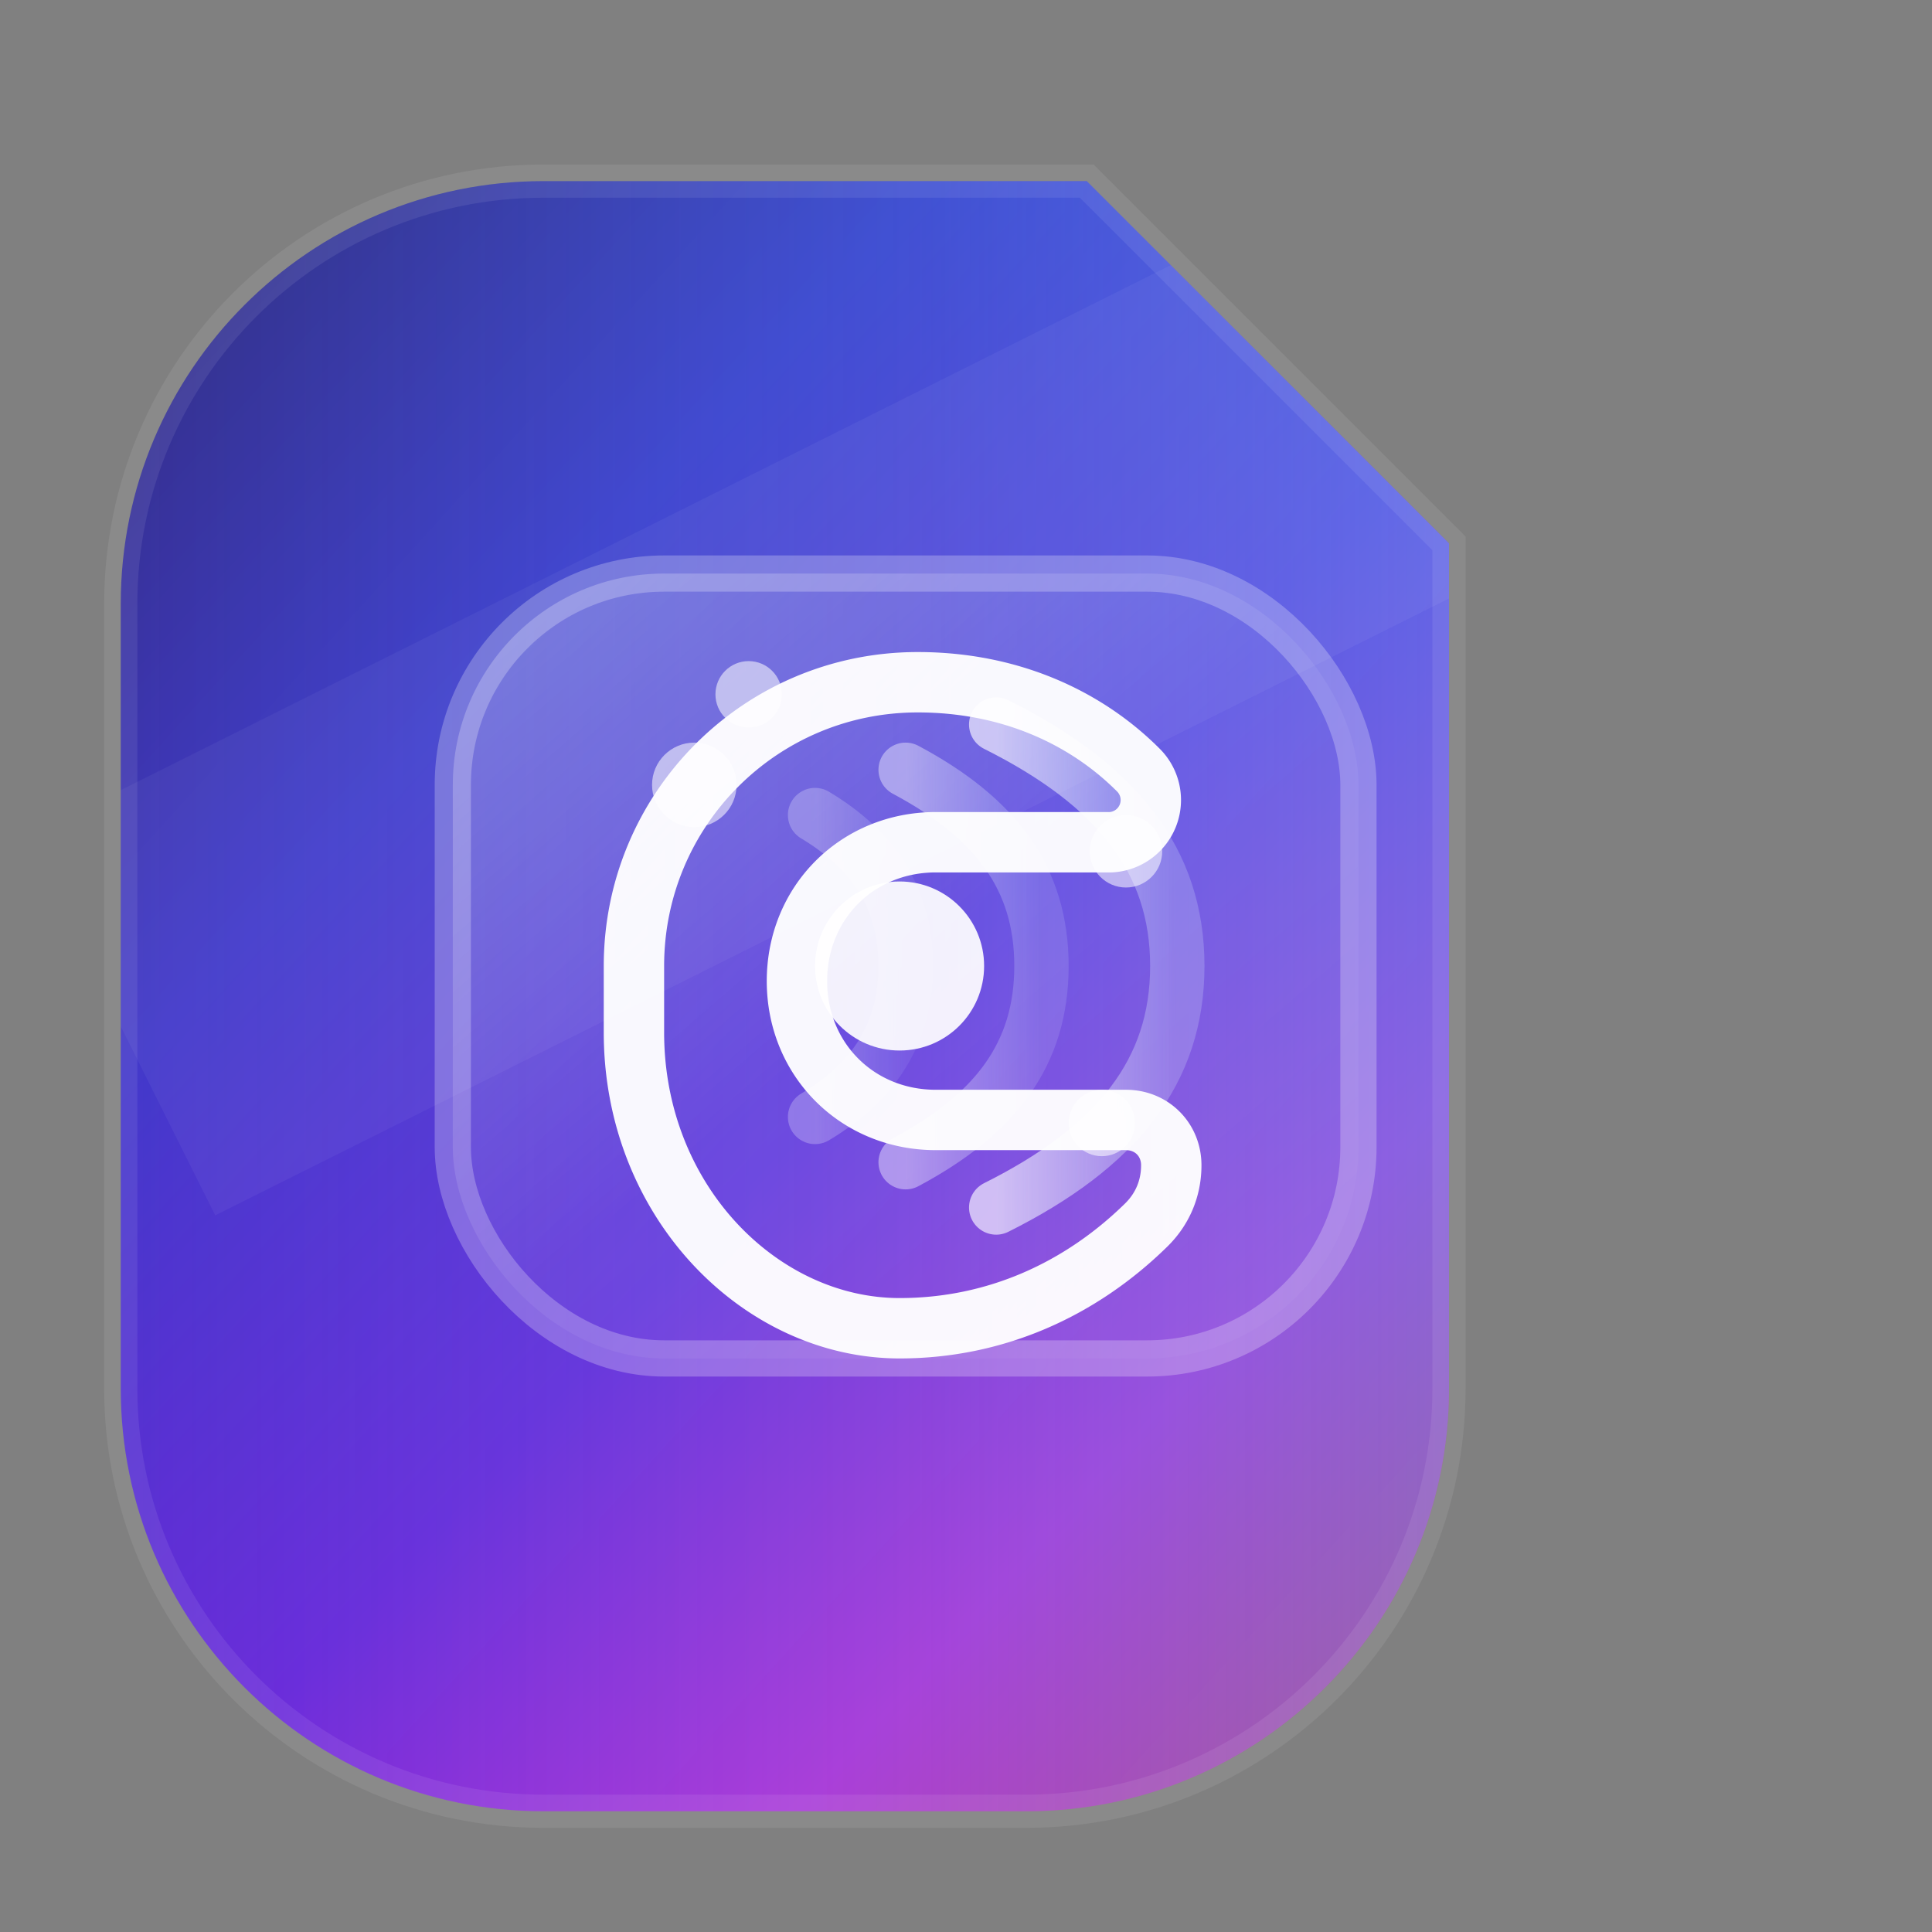
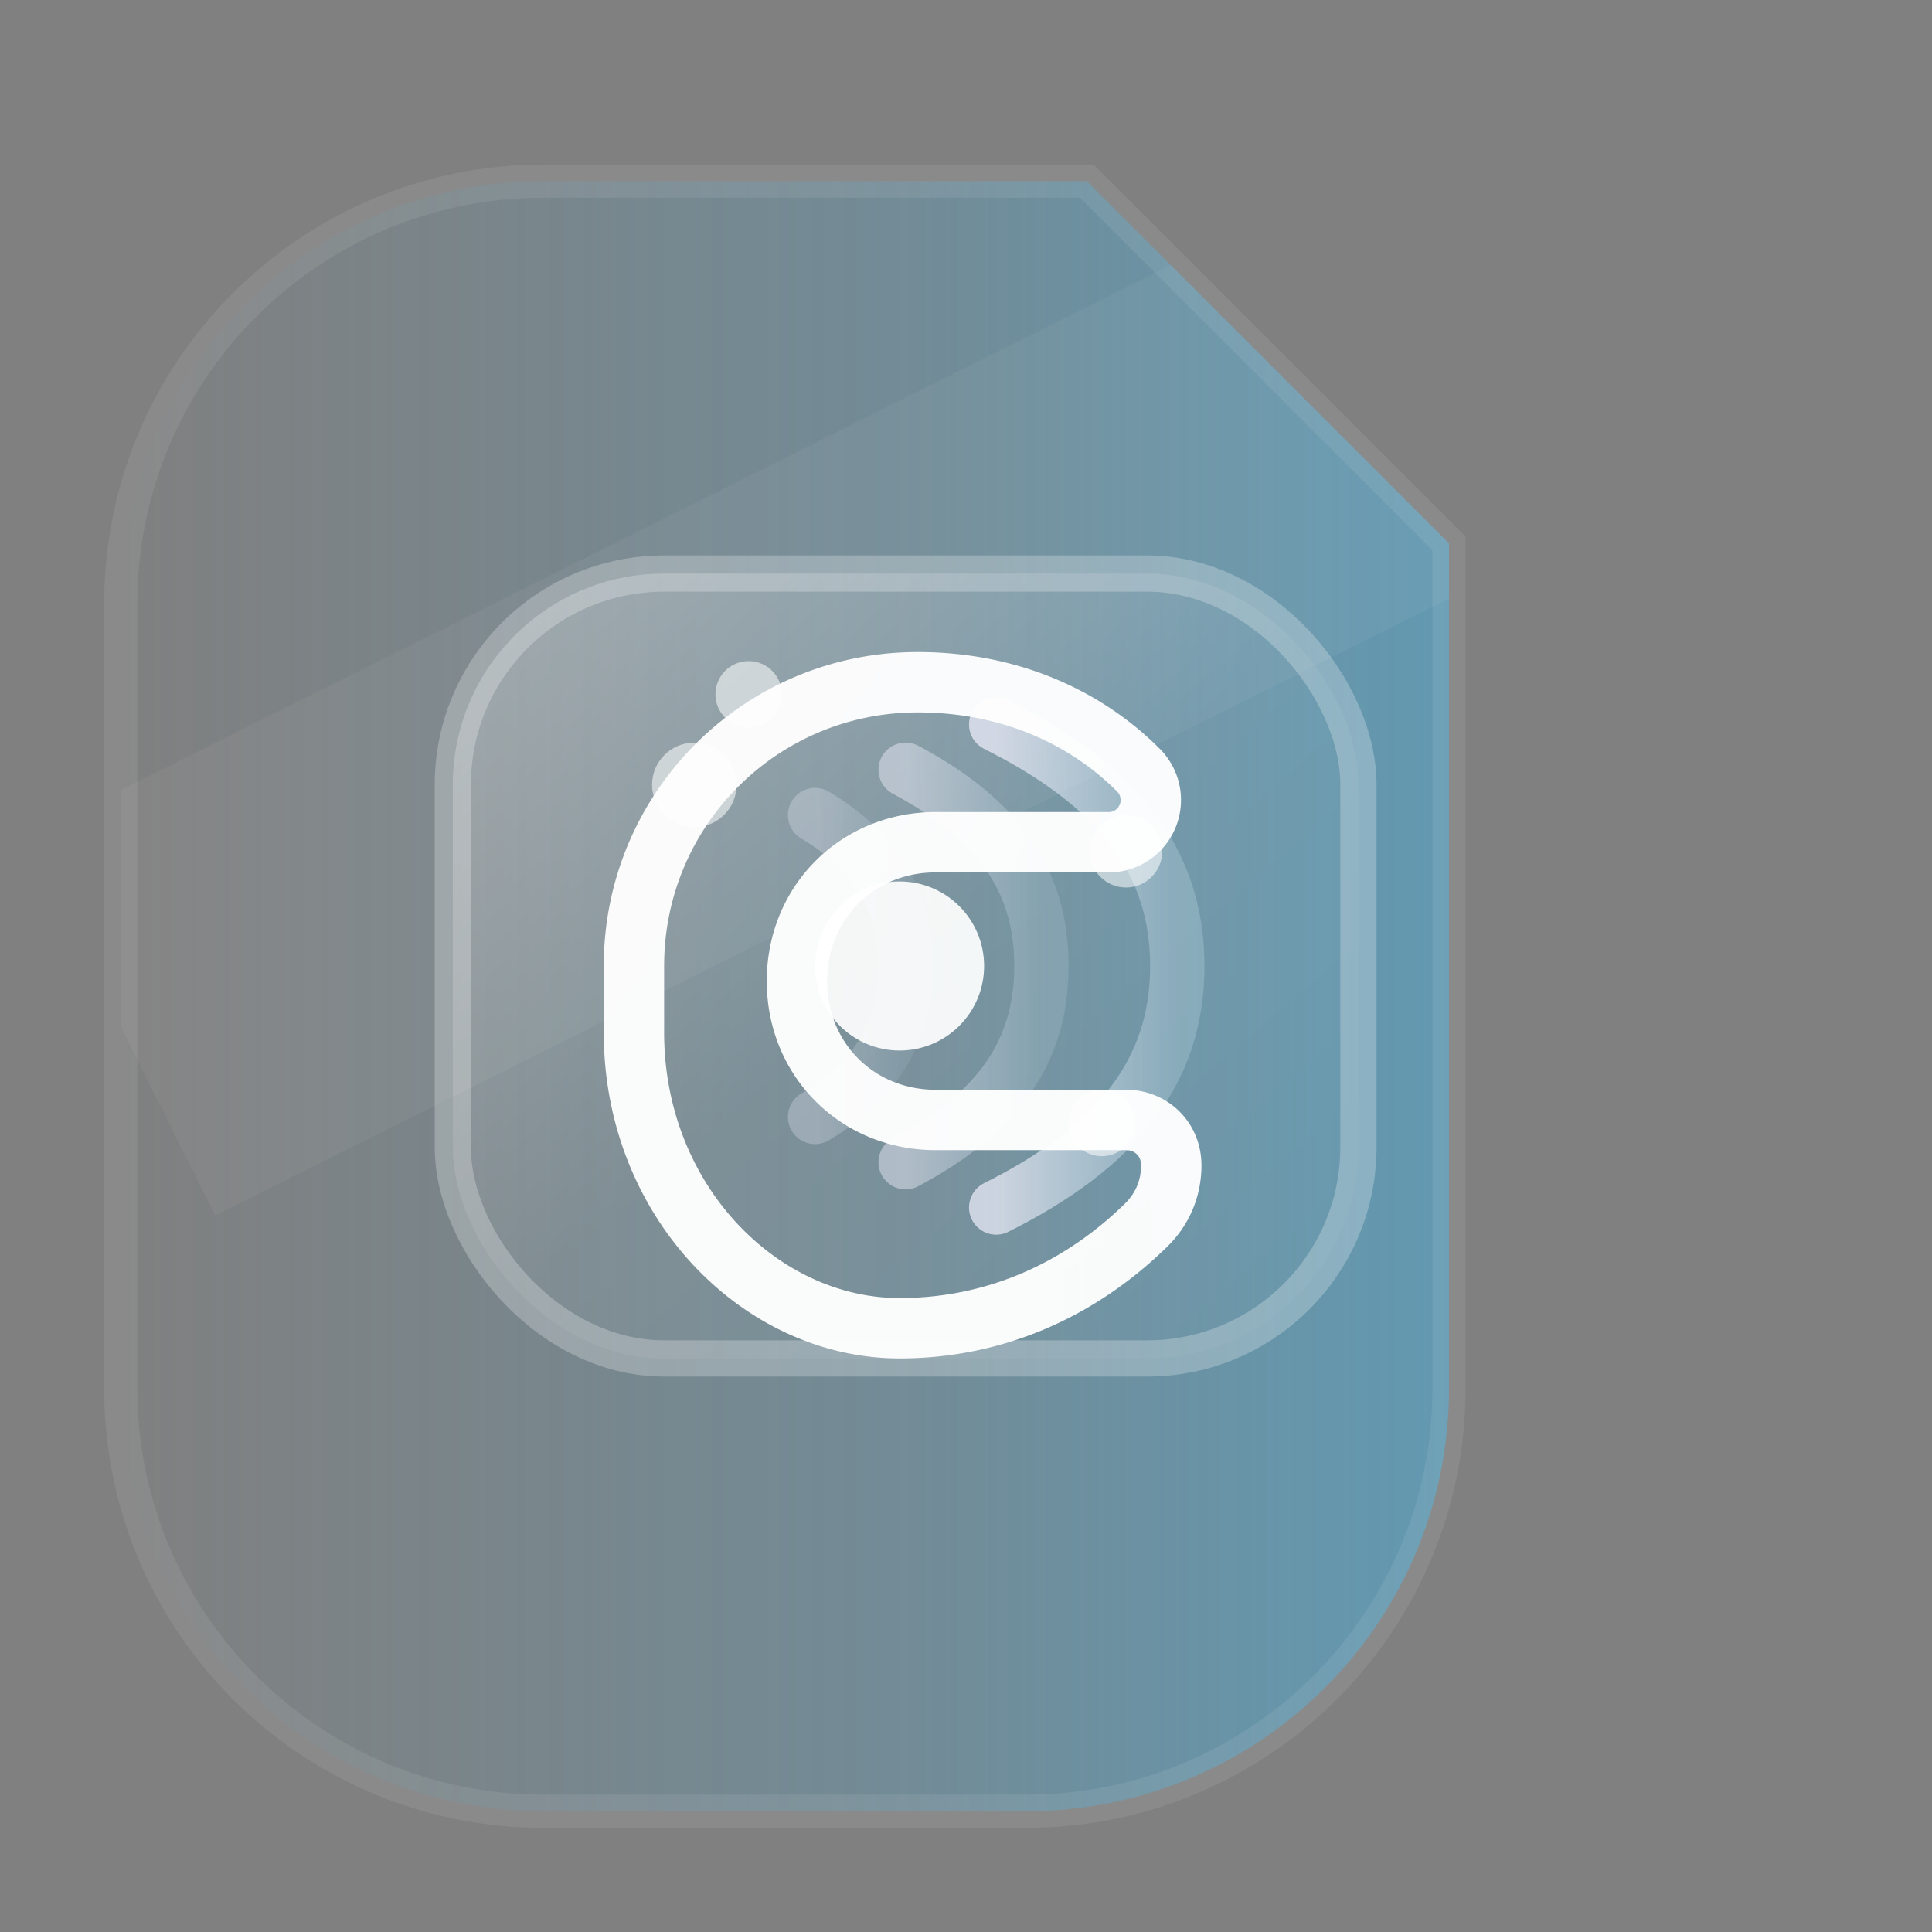
<svg xmlns="http://www.w3.org/2000/svg" viewBox="0 0 64 64" role="img" aria-label="eSIMDealFinder Logo">
  <rect x="0" y="0" width="64" height="64" fill="#808080" stroke="none" />
  <title>eSIMDealFinder</title>
  <defs>
    <linearGradient id="brandGradient" x1="5%" y1="0%" x2="95%" y2="100%">
      <stop offset="0%" stop-color="#312E81" />
      <stop offset="28%" stop-color="#4338CA" />
      <stop offset="55%" stop-color="#6D28D9" />
      <stop offset="78%" stop-color="#C026D3" />
      <stop offset="100%" stop-color="#DB2777" />
    </linearGradient>
    <linearGradient id="brandGradientAccent" x1="0%" y1="0%" x2="100%" y2="0%">
      <stop offset="0%" stop-color="#38BDF8" stop-opacity="0" />
      <stop offset="60%" stop-color="#38BDF8" stop-opacity="0.35" />
      <stop offset="100%" stop-color="#38BDF8" stop-opacity="0.75" />
    </linearGradient>
    <linearGradient id="glass" x1="0%" y1="0%" x2="100%" y2="100%">
      <stop offset="0%" stop-color="#FFFFFF" stop-opacity="0.28" />
      <stop offset="50%" stop-color="#FFFFFF" stop-opacity="0.06" />
      <stop offset="100%" stop-color="#FFFFFF" stop-opacity="0.02" />
    </linearGradient>
    <clipPath id="cardClip">
      <path d="M18 6h18l12 12v28c0 7.732-6.268 14-14 14H18c-7.732 0-14-6.268-14-14V20C4 12.268 10.268 6 18 6Z" />
    </clipPath>
    <linearGradient id="waveGrad" x1="0%" y1="0%" x2="100%" y2="0%">
      <stop offset="0%" stop-color="#F5F3FF" stop-opacity="0.8" />
      <stop offset="100%" stop-color="#E0F2FE" stop-opacity="0.25" />
    </linearGradient>
  </defs>
-   <path d="M18 6h18l12 12v28c0 7.732-6.268 14-14 14H18c-7.732 0-14-6.268-14-14V20C4 12.268 10.268 6 18 6Z" fill="url(#brandGradient)" />
  <path d="M18 6h18l12 12v28c0 7.732-6.268 14-14 14H18c-7.732 0-14-6.268-14-14V20C4 12.268 10.268 6 18 6Z" fill="url(#brandGradientAccent)" opacity="0.55" />
  <g clip-path="url(#cardClip)">
    <rect x="15" y="19" width="30" height="26" rx="7" ry="7" fill="url(#glass)" />
    <path d="M4 34 L64 4" stroke="rgba(255,255,255,0.10)" stroke-width="14" opacity="0.45" />
    <g stroke="url(#waveGrad)" stroke-width="1.8" fill="none" stroke-linecap="round" opacity="0.85">
      <path d="M33 24c4 2 6 4.5 6 8 0 3.5-2 6-6 8" />
      <path d="M30 25.5c3 1.6 4.5 3.6 4.5 6.5s-1.5 4.9-4.5 6.5" opacity="0.65" />
      <path d="M27 27c2 1.2 3 2.8 3 5s-1 3.8-3 5" opacity="0.4" />
    </g>
  </g>
  <rect x="15" y="19" width="30" height="26" rx="7" ry="7" fill="none" stroke="rgba(255,255,255,0.25)" stroke-width="1.2" />
  <path d="M21 32c0-5.2 4.2-9.4 9.4-9.4 3.1 0 5.6 1.2 7.3 2.9a1.4 1.4 0 0 1-.9 2.4H31c-2.6 0-4.6 2-4.6 4.6s2 4.6 4.6 4.6h6.3c.85 0 1.5.65 1.5 1.5 0 .75-.28 1.45-.85 2.0C35.8 42.7 33 44 29.8 44 25.2 44 21 39.8 21 34.2Z" fill="none" stroke="#FFFFFF" stroke-width="2" stroke-linecap="round" stroke-linejoin="round" opacity="0.96" />
  <circle cx="29.8" cy="32" r="2.8" fill="#FFFFFF" opacity="0.92" />
  <g fill="#FFFFFF" opacity="0.55">
    <circle cx="23" cy="26" r="1.4" />
    <circle cx="24.8" cy="23" r="1.1" />
    <circle cx="37.3" cy="28.2" r="1.2" />
    <circle cx="36.5" cy="37.2" r="1.1" />
  </g>
  <path d="M18 6h18l12 12v28c0 7.732-6.268 14-14 14H18c-7.732 0-14-6.268-14-14V20C4 12.268 10.268 6 18 6Z" fill="none" stroke="rgba(255,255,255,0.08)" stroke-width="1.1" />
</svg>